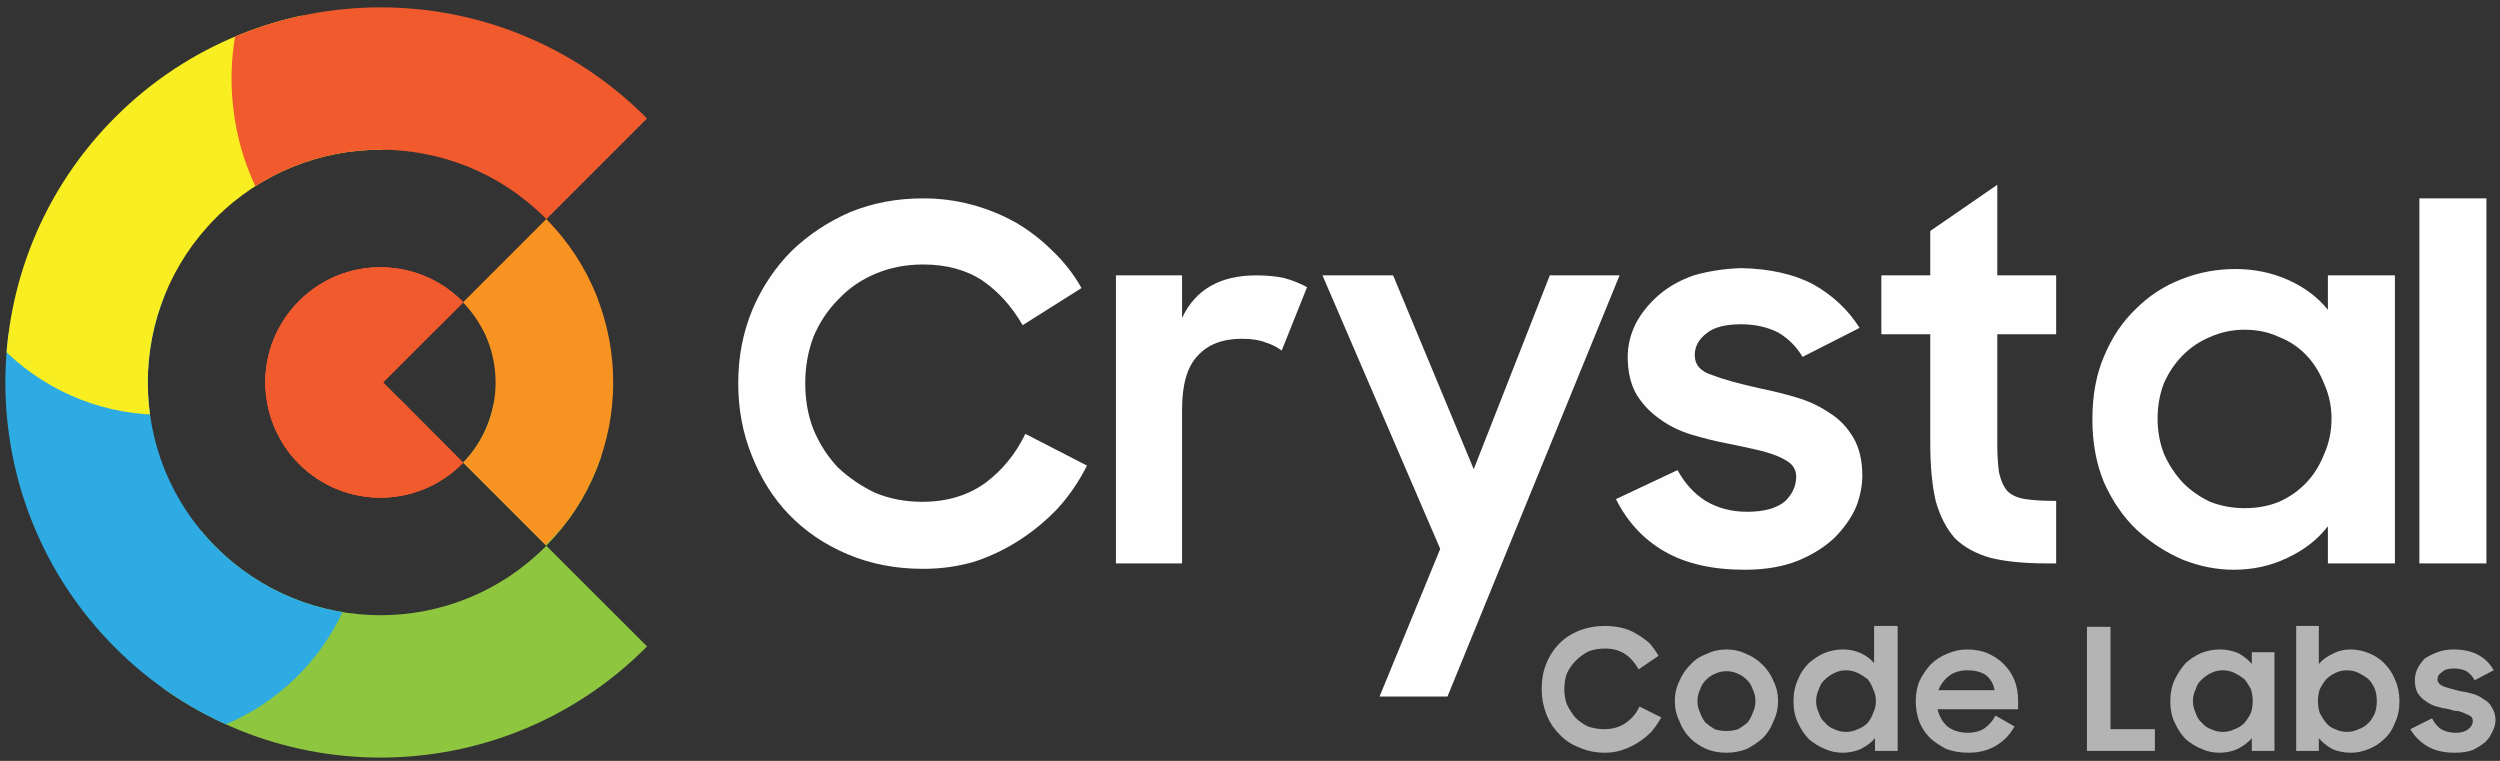
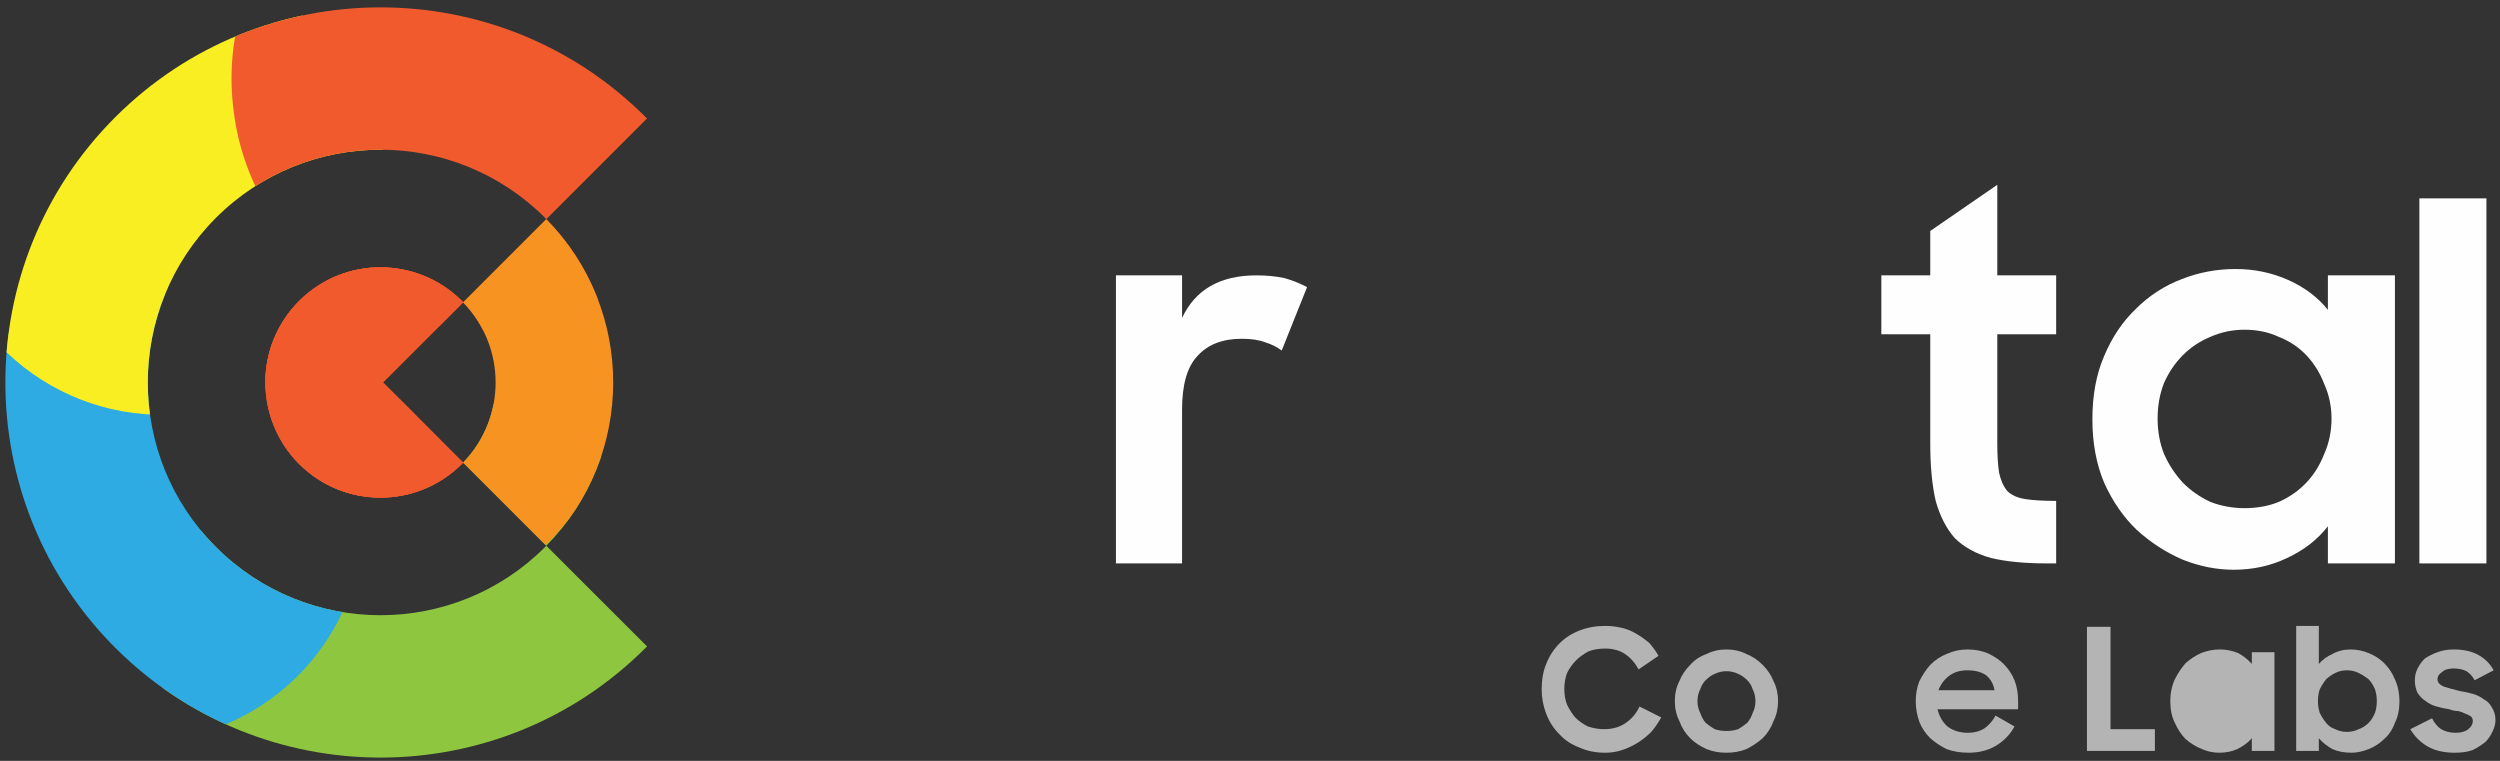
<svg xmlns="http://www.w3.org/2000/svg" version="1.2" viewBox="0 0 276 84" width="276" height="84">
  <rect x="0" y="0" width="276" height="84" fill="#333333" stroke="none" />
  <title>&lt;Group&gt;</title>
  <defs>
    <clipPath clipPathUnits="userSpaceOnUse" id="cp1">
      <path d="m60.18 60.39c-10.04 10.04-26.31 10.04-36.34 0-10.03-10.03-10.03-26.3 0-36.34 10.03-10.03 26.3-10.03 36.34 0q0.06 0.08 0.13 0.15l11.12-11.12q-0.07-0.07-0.14-0.14c-16.17-16.17-42.39-16.17-58.57 0-16.17 16.17-16.17 42.39 0 58.57 16.18 16.17 42.4 16.17 58.57 0q0.07-0.07 0.14-0.15l-11.12-11.11q-0.07 0.07-0.13 0.14z" />
    </clipPath>
    <clipPath clipPathUnits="userSpaceOnUse" id="cp2">
      <path d="m51.13 33.38q-0.06-0.08-0.13-0.15c-4.97-4.96-13.02-4.96-17.98 0-4.97 4.97-4.97 13.02 0 17.98 4.96 4.97 13.01 4.97 17.98 0q0.07-0.07 0.13-0.14l-8.84-8.85z" />
    </clipPath>
    <clipPath clipPathUnits="userSpaceOnUse" id="cp3">
      <path d="m51.13 51.07l9.18 9.18c9.85-10 9.85-26.05 0-36.05l-9.18 9.18c4.78 4.93 4.78 12.76 0 17.69z" />
    </clipPath>
  </defs>
  <style>
		.s0 { fill: #fefefe } 
		.s1 { fill: #b5b4b4 } 
		.s2 { fill: #8ec640 } 
		.s3 { fill: #2dabe2 } 
		.s4 { fill: #f8ee22 } 
		.s5 { fill: #f05a2c } 
		.s6 { fill: #f79421 } 
	</style>
  <g id="&lt;Group&gt;">
    <g id="&lt;Group&gt;">
-       <path id="&lt;Compound Path&gt;" class="s0" d="m101.9 62.8q-4.5 0-8.3-1.6-3.8-1.6-6.5-4.4-2.6-2.7-4.1-6.5-1.5-3.7-1.5-8 0-4.4 1.6-8.2 1.6-3.7 4.3-6.4 2.8-2.7 6.5-4.3 3.7-1.5 8-1.5 2.8 0 5.4 0.7 2.6 0.7 4.9 2 2.2 1.3 4 3.1 1.9 1.8 3.2 4.1l-6.5 4.1q-1.8-3.1-4.4-4.9-2.7-1.8-6.6-1.8-2.8 0-5.2 1-2.4 1-4.1 2.8-1.8 1.8-2.8 4.2-0.9 2.4-0.9 5.1 0 2.8 0.9 5.1 1 2.4 2.7 4.2 1.8 1.7 4.1 2.8 2.4 1 5.2 1 4.1 0 7-2.1 2.8-2.1 4.4-5.4l6.8 3.5q-1.3 2.6-3.2 4.7-1.9 2-4.2 3.5-2.3 1.5-5 2.4-2.7 0.8-5.7 0.8z" />
      <path id="&lt;Compound Path&gt;" class="s0" d="m123.2 30.4h7.3v4.7q2.2-4.7 8.2-4.7 1.7 0 3.1 0.3 1.4 0.4 2.5 1l-2.8 7q-0.8-0.6-1.8-0.9-1-0.4-2.6-0.4-3.2 0-4.9 1.9-1.7 1.8-1.7 5.9v17h-7.3z" />
-       <path id="&lt;Compound Path&gt;" class="s0" d="m159 60.6l-13-30.2h7.8l8.9 21.4 8.4-21.4h7.7l-19 46.5h-7.5z" />
-       <path id="&lt;Compound Path&gt;" class="s0" d="m192.6 62.9q-5.3 0-8.8-2-3.5-2-5.4-5.8l6.8-3.2q1.2 2.2 3.1 3.4 2 1.2 4.6 1.2 2.7 0 4.1-1.1 1.3-1.2 1.3-2.8 0-0.8-0.6-1.4-0.6-0.5-1.6-0.9-1-0.4-2.4-0.7-1.3-0.3-2.8-0.6-2.1-0.4-4.1-1-2-0.6-3.5-1.7-1.6-1.1-2.6-2.7-1-1.7-1-4.2 0-1.9 0.9-3.7 0.9-1.7 2.5-3.1 1.6-1.4 3.9-2.2 2.4-0.7 5.2-0.8 4.8 0.1 8 1.8 3.2 1.8 5.1 4.8l-6.3 3.2q-1-1.7-2.7-2.7-1.8-0.9-4.1-0.9-2.6 0-3.8 1-1.3 1-1.3 2.4 0 1.6 1.9 2.2 1.8 0.7 5.4 1.5 2 0.4 4 1 2 0.6 3.6 1.7 1.6 1 2.6 2.7 1 1.7 1 4.2 0 1.7-0.7 3.5-0.8 1.8-2.4 3.4-1.6 1.5-4 2.5-2.5 1-5.9 1z" />
      <path id="&lt;Compound Path&gt;" class="s0" d="m207.7 30.4h5.4v-4.9l7.4-5.1v10h6.5v6.5h-6.5v12q0 2 0.2 3.3 0.3 1.3 0.9 2 0.7 0.7 2 0.9 1.3 0.2 3.4 0.2v6.9h-1q-3.7 0-6.2-0.6-2.5-0.7-4-2.2-1.4-1.6-2.1-4.1-0.6-2.6-0.6-6.4v-12h-5.4z" />
      <path id="&lt;Compound Path&gt;" fill-rule="evenodd" class="s0" d="m246.6 62.9q-2.8 0-5.6-1.1-2.8-1.2-5.1-3.3-2.2-2.1-3.6-5.2-1.3-3.1-1.3-7 0-4 1.3-7 1.3-3.1 3.5-5.2 2.2-2.2 5.1-3.3 2.8-1.1 5.9-1.1 3.1 0 5.8 1.2 2.7 1.2 4.4 3.3v-3.8h7.4v31.8h-7.4v-4.1q-1.7 2.2-4.5 3.5-2.7 1.3-5.9 1.3zm1.2-6.8q2.1 0 3.8-0.7 1.8-0.8 3.1-2.2 1.2-1.3 1.9-3.1 0.8-1.8 0.8-3.9 0-2-0.8-3.8-0.7-1.8-1.9-3.1-1.3-1.4-3.1-2.1-1.7-0.8-3.8-0.8-2 0-3.8 0.8-1.7 0.7-3 2-1.3 1.3-2.1 3.1-0.7 1.8-0.7 3.9 0 2.1 0.7 3.9 0.8 1.8 2.1 3.2 1.3 1.3 3 2.1 1.8 0.7 3.8 0.7z" />
      <path id="&lt;Compound Path&gt;" class="s0" d="m267.1 21.9h7.4v40.3h-7.4z" />
    </g>
    <g id="&lt;Group&gt;">
      <path id="&lt;Compound Path&gt;" class="s1" d="m177.2 83.1q-1.6 0-2.9-0.6-1.3-0.5-2.2-1.5-0.9-0.9-1.4-2.2-0.5-1.3-0.5-2.7 0-1.6 0.5-2.8 0.5-1.3 1.5-2.3 0.9-0.9 2.2-1.4 1.3-0.5 2.8-0.5 0.9 0 1.8 0.2 0.9 0.2 1.7 0.7 0.7 0.4 1.4 1 0.6 0.7 1 1.4l-2.2 1.5q-0.6-1.1-1.5-1.7-0.9-0.6-2.2-0.6-1 0-1.8 0.3-0.8 0.4-1.4 1-0.6 0.6-1 1.4-0.3 0.8-0.3 1.8 0 0.9 0.3 1.7 0.4 0.8 0.9 1.4 0.6 0.6 1.4 1 0.9 0.3 1.8 0.3 1.4 0 2.4-0.7 1-0.7 1.5-1.8l2.4 1.2q-0.5 0.9-1.1 1.6-0.7 0.7-1.5 1.2-0.8 0.5-1.7 0.8-0.9 0.3-1.9 0.3z" />
      <path id="&lt;Compound Path&gt;" fill-rule="evenodd" class="s1" d="m190.6 83.1q-1.2 0-2.2-0.4-1.1-0.5-1.8-1.2-0.8-0.8-1.2-1.9-0.5-1-0.5-2.2 0-1.2 0.5-2.2 0.4-1 1.2-1.8 0.7-0.8 1.8-1.2 1-0.5 2.2-0.5 1.2 0 2.2 0.5 1 0.4 1.8 1.2 0.8 0.8 1.2 1.8 0.5 1 0.5 2.2 0 1.2-0.5 2.2-0.4 1.1-1.2 1.9-0.8 0.7-1.8 1.2-1 0.4-2.2 0.4zm0-2.4q0.7 0 1.3-0.2 0.5-0.3 1-0.7 0.4-0.5 0.6-1.1 0.3-0.6 0.3-1.3 0-0.7-0.3-1.3-0.2-0.6-0.6-1-0.5-0.5-1-0.7-0.6-0.3-1.3-0.3-0.7 0-1.3 0.3-0.5 0.2-1 0.7-0.4 0.4-0.6 1-0.3 0.6-0.3 1.3 0 0.7 0.3 1.3 0.2 0.6 0.6 1.1 0.5 0.4 1 0.7 0.6 0.2 1.3 0.2z" />
-       <path id="&lt;Compound Path&gt;" fill-rule="evenodd" class="s1" d="m203.4 83.1q-1 0-1.9-0.4-1-0.4-1.8-1.1-0.7-0.7-1.2-1.8-0.5-1-0.5-2.4 0-1.3 0.5-2.4 0.4-1 1.2-1.8 0.8-0.7 1.7-1.1 1-0.4 2.1-0.4 1 0 1.9 0.4 0.9 0.4 1.5 1.1v-4.1h2.6v13.8h-2.5v-1.4q-0.6 0.7-1.6 1.2-0.9 0.4-2 0.4zm0.4-2.3q0.7 0 1.3-0.3 0.6-0.2 1.1-0.7 0.4-0.5 0.6-1.1 0.3-0.6 0.3-1.3 0-0.7-0.3-1.3-0.2-0.6-0.6-1.1-0.5-0.4-1.1-0.7-0.6-0.3-1.3-0.3-0.7 0-1.3 0.3-0.6 0.3-1 0.7-0.5 0.4-0.7 1.1-0.3 0.6-0.3 1.3 0 0.7 0.3 1.3 0.2 0.7 0.7 1.1 0.4 0.5 1 0.7 0.6 0.3 1.3 0.3z" />
      <path id="&lt;Compound Path&gt;" fill-rule="evenodd" class="s1" d="m217.3 83.1q-1.3 0-2.4-0.4-1-0.5-1.8-1.2-0.8-0.8-1.2-1.8-0.4-1.1-0.4-2.3 0-1.2 0.4-2.2 0.5-1 1.2-1.8 0.8-0.8 1.8-1.2 1.1-0.5 2.3-0.5 1.2 0 2.2 0.4 1.1 0.5 1.8 1.2 0.8 0.8 1.2 1.8 0.4 1 0.4 2.3v0.9h-8.9q0.3 1.2 1.1 1.9 0.9 0.7 2.3 0.7 1 0 1.8-0.5 0.8-0.6 1.2-1.4l2.1 1.2q-0.7 1.3-2 2.1-1.3 0.8-3.1 0.8zm-0.1-9.1q-1.2 0-2 0.6-0.8 0.6-1.2 1.6h6.2q-0.2-1.1-1-1.7-0.8-0.5-2-0.5z" />
      <path id="&lt;Compound Path&gt;" class="s1" d="m230.4 69.2h2.6v11.3h4.9v2.4h-7.5z" />
-       <path id="&lt;Compound Path&gt;" fill-rule="evenodd" class="s1" d="m245 83.1q-1 0-1.9-0.4-1-0.4-1.8-1.1-0.7-0.7-1.2-1.8-0.5-1-0.5-2.4 0-1.3 0.5-2.4 0.5-1 1.2-1.8 0.8-0.7 1.7-1.1 1-0.4 2.1-0.4 1 0 2 0.4 0.9 0.5 1.5 1.2v-1.3h2.5v10.9h-2.5v-1.4q-0.6 0.7-1.6 1.2-0.9 0.4-2 0.4zm0.4-2.3q0.7 0 1.3-0.3 0.6-0.2 1.1-0.7 0.4-0.5 0.7-1.1 0.2-0.6 0.2-1.3 0-0.7-0.2-1.3-0.3-0.6-0.7-1.1-0.5-0.4-1.1-0.7-0.6-0.3-1.3-0.3-0.7 0-1.3 0.3-0.6 0.3-1 0.7-0.5 0.4-0.7 1.1-0.3 0.6-0.3 1.3 0 0.7 0.3 1.3 0.2 0.7 0.7 1.1 0.4 0.5 1 0.7 0.6 0.3 1.3 0.3z" />
+       <path id="&lt;Compound Path&gt;" fill-rule="evenodd" class="s1" d="m245 83.1q-1 0-1.9-0.4-1-0.4-1.8-1.1-0.7-0.7-1.2-1.8-0.5-1-0.5-2.4 0-1.3 0.5-2.4 0.5-1 1.2-1.8 0.8-0.7 1.7-1.1 1-0.4 2.1-0.4 1 0 2 0.4 0.9 0.5 1.5 1.2v-1.3h2.5v10.9h-2.5v-1.4q-0.6 0.7-1.6 1.2-0.9 0.4-2 0.4zm0.4-2.3z" />
      <path id="&lt;Compound Path&gt;" fill-rule="evenodd" class="s1" d="m259.6 83.1q-1.2 0-2.1-0.4-0.9-0.5-1.5-1.2v1.4h-2.5v-13.8h2.5v4.2q0.6-0.7 1.5-1.1 0.9-0.5 2-0.5 1 0 2 0.4 1 0.4 1.7 1.1 0.8 0.8 1.2 1.8 0.5 1.1 0.5 2.4 0 1.4-0.5 2.4-0.4 1.1-1.2 1.8-0.7 0.7-1.7 1.1-1 0.4-1.9 0.4zm-0.5-2.3q0.7 0 1.3-0.3 0.6-0.2 1.1-0.7 0.4-0.4 0.7-1.1 0.2-0.6 0.2-1.3 0-0.7-0.2-1.3-0.3-0.7-0.7-1.1-0.5-0.4-1.1-0.7-0.6-0.3-1.3-0.3-0.7 0-1.3 0.3-0.6 0.3-1 0.7-0.4 0.5-0.7 1.1-0.2 0.6-0.2 1.3 0 0.7 0.2 1.3 0.3 0.6 0.7 1.1 0.4 0.5 1 0.7 0.6 0.3 1.3 0.3z" />
      <path id="&lt;Compound Path&gt;" class="s1" d="m271 83.1q-1.8 0-3-0.7-1.2-0.7-1.9-1.9l2.4-1.2q0.4 0.8 1 1.2 0.7 0.4 1.6 0.4 0.9 0 1.4-0.4 0.5-0.4 0.5-0.9 0-0.3-0.2-0.5-0.3-0.2-0.6-0.3-0.4-0.2-0.8-0.3-0.5 0-1-0.2-0.7-0.1-1.4-0.3-0.7-0.2-1.2-0.6-0.5-0.3-0.9-0.9-0.3-0.6-0.3-1.4 0-0.7 0.3-1.3 0.3-0.6 0.8-1.1 0.6-0.4 1.4-0.7 0.8-0.3 1.8-0.3 1.6 0 2.7 0.6 1.1 0.6 1.7 1.7l-2.1 1.1q-0.3-0.6-0.9-1-0.6-0.3-1.4-0.3-0.9 0-1.3 0.4-0.5 0.3-0.5 0.8 0 0.5 0.7 0.8 0.6 0.2 1.8 0.5 0.7 0.1 1.4 0.3 0.7 0.2 1.2 0.6 0.6 0.3 0.9 0.9 0.4 0.6 0.4 1.4 0 0.6-0.3 1.2-0.3 0.7-0.8 1.2-0.6 0.5-1.4 0.9-0.8 0.3-2 0.3z" />
    </g>
    <g id="&lt;Group&gt;">
      <g id="&lt;Clip Group&gt;" clip-path="url(#cp1)">
        <g id="&lt;Group&gt;">
          <path id="&lt;Path&gt;" class="s2" d="m77.5 70c2.1 16.3-9.5 31.3-25.9 33.4-16.4 2.1-31.3-9.5-33.4-25.9-2.1-16.3 9.5-31.3 25.8-33.4 16.4-2.1 31.4 9.5 33.5 25.9z" />
          <path id="&lt;Path&gt;" class="s3" d="m39.9 53.9c1.8 13.6-7.8 26-21.4 27.8-13.6 1.7-26-7.9-27.8-21.5-1.7-13.6 7.9-26 21.5-27.8 13.6-1.7 26 7.9 27.7 21.5z" />
          <path id="&lt;Path&gt;" class="s4" d="m42.5 17.9c1.7 13.5-7.9 26-21.5 27.7-13.6 1.7-26-7.9-27.7-21.5-1.8-13.5 7.8-26 21.4-27.7 13.6-1.7 26 7.9 27.8 21.5z" />
          <path id="&lt;Path&gt;" class="s5" d="m80.6 5.2c2 15.2-8.7 29-23.9 31-15.1 1.9-29-8.8-30.9-23.9-2-15.2 8.8-29.1 23.9-31 15.2-1.9 29 8.8 30.9 23.9z" />
          <path id="&lt;Path&gt;" class="s6" d="m67.8 39c1.7 13.6-7.9 26-21.5 27.8-13.6 1.7-26-7.9-27.7-21.5-1.7-13.6 7.9-26 21.5-27.7 13.5-1.8 26 7.8 27.7 21.4z" />
        </g>
      </g>
      <g id="&lt;Clip Group&gt;" clip-path="url(#cp2)">
        <path id="&lt;Path&gt;" class="s5" d="m51.1 33.4q0-0.1-0.1-0.2c-5-4.9-13-4.9-18 0-4.9 5-4.9 13 0 18 5 5 13 5 18 0q0.1-0.1 0.1-0.1l-8.8-8.9z" />
        <g id="&lt;Group&gt;">
          <path id="&lt;Path&gt;" class="s5" d="m77.5 70c2.1 16.3-9.5 31.3-25.9 33.4-16.4 2.1-31.3-9.5-33.4-25.9-2.1-16.3 9.5-31.3 25.8-33.4 16.4-2.1 31.4 9.5 33.5 25.9z" />
          <path id="&lt;Path&gt;" class="s5" d="m39.9 53.9c1.8 13.6-7.8 26-21.4 27.8-13.6 1.7-26-7.9-27.8-21.5-1.7-13.6 7.9-26 21.5-27.8 13.6-1.7 26 7.9 27.7 21.5z" />
          <path id="&lt;Path&gt;" class="s5" d="m42.5 17.9c1.7 13.5-7.9 26-21.5 27.7-13.6 1.7-26-7.9-27.7-21.5-1.8-13.5 7.8-26 21.4-27.7 13.6-1.7 26 7.9 27.8 21.5z" />
          <path id="&lt;Path&gt;" class="s5" d="m80.6 5.2c2 15.2-8.7 29-23.9 31-15.1 1.9-29-8.8-30.9-23.9-2-15.2 8.8-29.1 23.9-31 15.2-1.9 29 8.8 30.9 23.9z" />
          <path id="&lt;Path&gt;" class="s5" d="m67.8 39c1.7 13.6-7.9 26-21.5 27.8-13.6 1.7-26-7.9-27.7-21.5-1.7-13.6 7.9-26 21.5-27.7 13.5-1.8 26 7.8 27.7 21.4z" />
        </g>
      </g>
      <g id="&lt;Clip Group&gt;" clip-path="url(#cp3)">
        <g id="&lt;Group&gt;">
          <path id="&lt;Path&gt;" class="s2" d="m77.5 70c2.1 16.3-9.5 31.3-25.9 33.4-16.4 2.1-31.3-9.5-33.4-25.9-2.1-16.3 9.5-31.3 25.8-33.4 16.4-2.1 31.4 9.5 33.5 25.9z" />
-           <path id="&lt;Path&gt;" class="s3" d="m39.9 53.9c1.8 13.6-7.8 26-21.4 27.8-13.6 1.7-26-7.9-27.8-21.5-1.7-13.6 7.9-26 21.5-27.8 13.6-1.7 26 7.9 27.7 21.5z" />
          <path id="&lt;Path&gt;" class="s4" d="m42.5 17.9c1.7 13.5-7.9 26-21.5 27.7-13.6 1.7-26-7.9-27.7-21.5-1.8-13.5 7.8-26 21.4-27.7 13.6-1.7 26 7.9 27.8 21.5z" />
          <path id="&lt;Path&gt;" class="s5" d="m80.6 5.2c2 15.2-8.7 29-23.9 31-15.1 1.9-29-8.8-30.9-23.9-2-15.2 8.8-29.1 23.9-31 15.2-1.9 29 8.8 30.9 23.9z" />
          <path id="&lt;Path&gt;" class="s6" d="m67.8 39c1.7 13.6-7.9 26-21.5 27.8-13.6 1.7-26-7.9-27.7-21.5-1.7-13.6 7.9-26 21.5-27.7 13.5-1.8 26 7.8 27.7 21.4z" />
        </g>
      </g>
    </g>
  </g>
</svg>